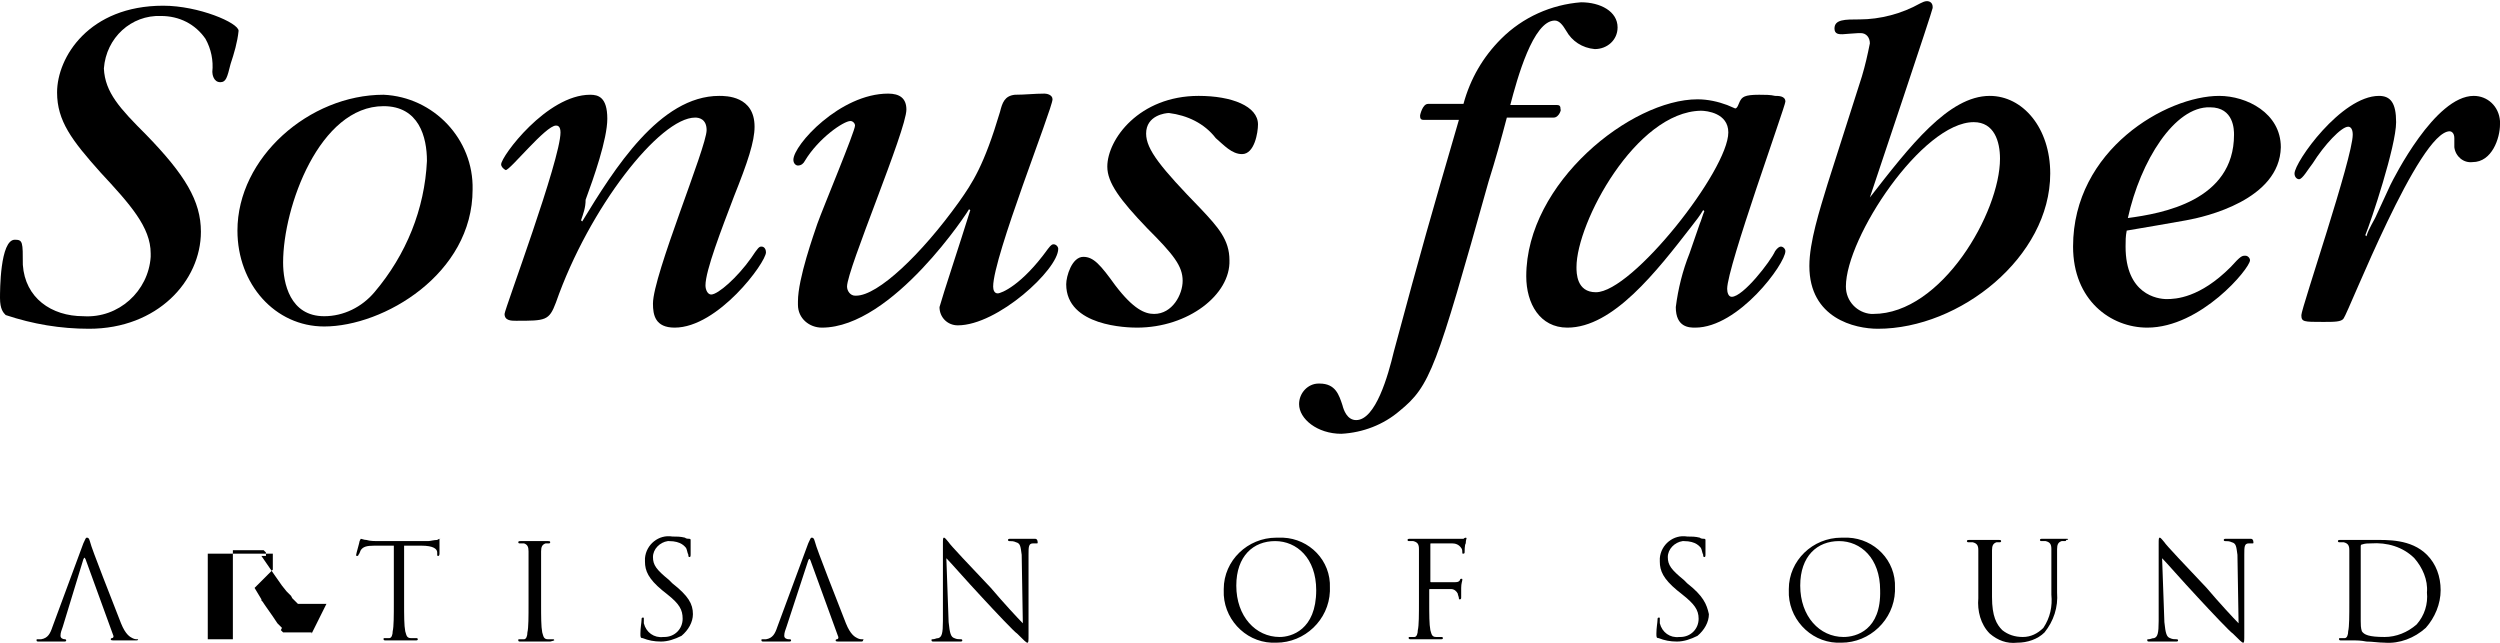
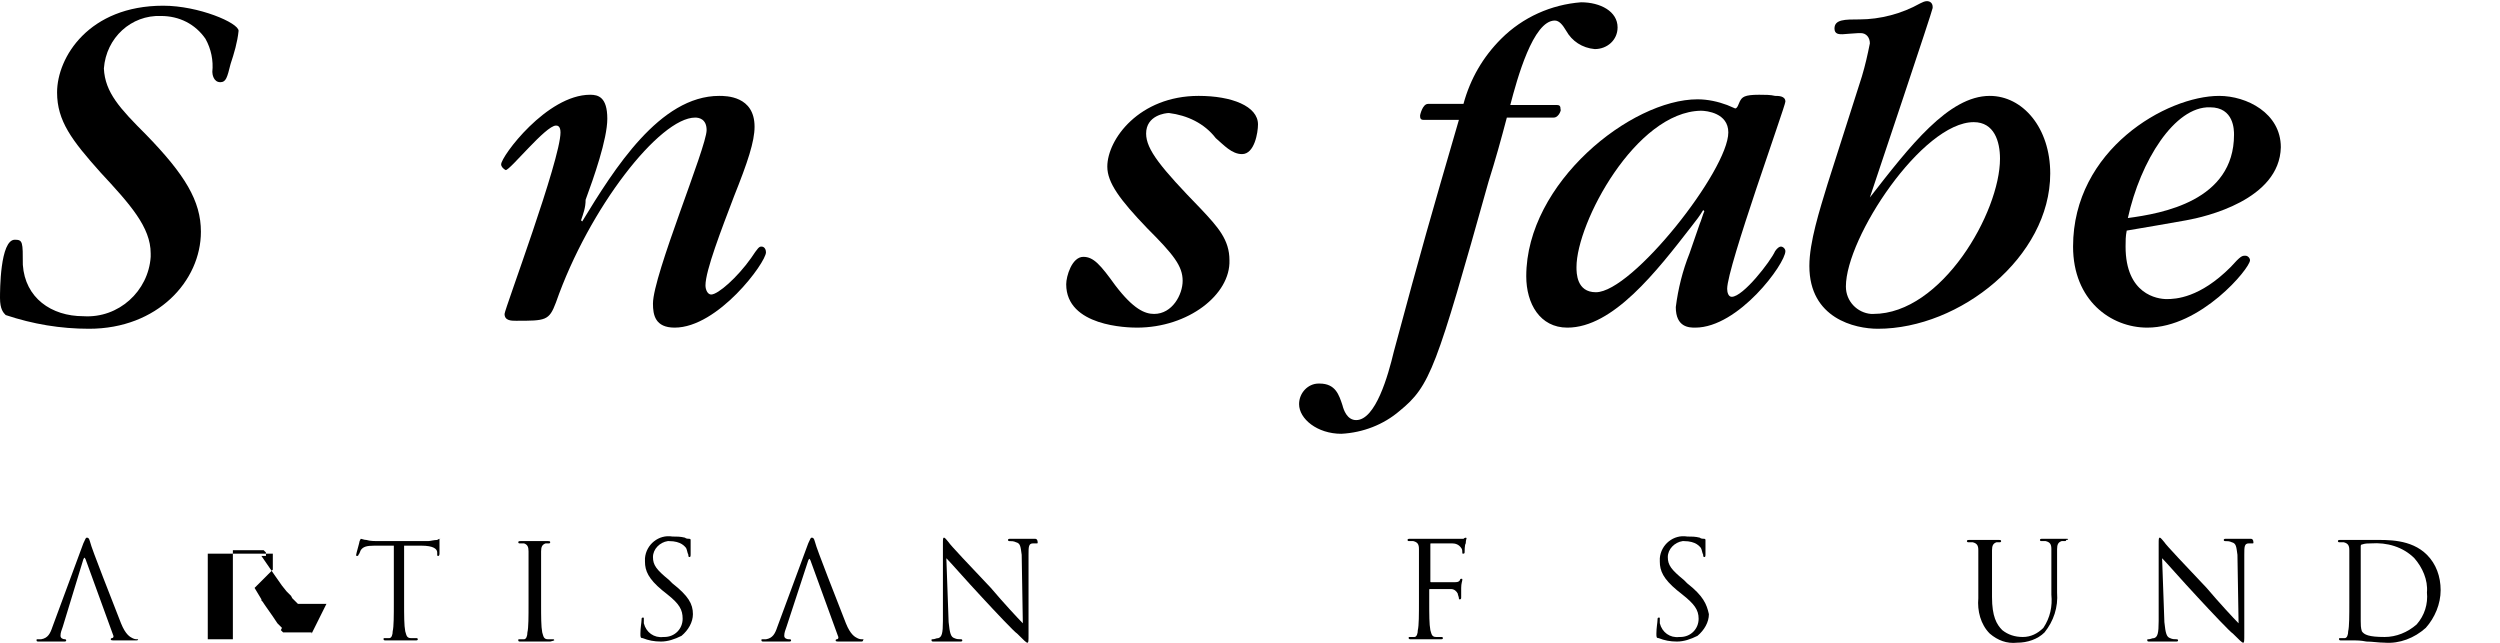
<svg xmlns="http://www.w3.org/2000/svg" version="1.1" id="Layer_1" x="0px" y="0px" viewBox="0 0 219 56.3" style="enable-background:new 0 0 219 56.3;" xml:space="preserve">
  <g>
    <g>
-       <path d="M41.4,16.6c0,7.4-7.8,12-13,12c-4.3,0-7.6-3.7-7.6-8.4c0-6.4,6.3-11.9,12.8-11.9C38,8.5,41.5,12.2,41.4,16.6 M37.4,14.1    c0-2.1-0.7-4.8-3.8-4.8c-5.6,0-8.8,8.8-8.8,13.7c0,1.8,0.6,4.7,3.6,4.7c1.7,0,3.3-0.8,4.4-2.1C35.6,22.3,37.2,18.3,37.4,14.1" />
      <path d="M12.8,11.8c3.4,3.5,4.8,5.8,4.8,8.5c0,4.3-3.8,8.5-9.8,8.5c-2.5,0-4.9-0.4-7.3-1.2C0.3,27.4,0,27.1,0,26.1    C0,25.5,0,21,1.3,21c0.7,0,0.7,0.2,0.7,2.2c0.2,2.9,2.5,4.5,5.3,4.5c3.1,0.2,5.7-2.2,5.9-5.2c0-0.1,0-0.2,0-0.3    c0-2.3-1.8-4.3-4.4-7.1C6.3,12.3,5,10.6,5,8.1C5,5,7.8,0.5,14.3,0.5c3.1,0,6.6,1.5,6.6,2.2c-0.1,1-0.4,2-0.7,2.9    c-0.3,1.2-0.4,1.6-0.9,1.6c-0.6,0-0.7-0.7-0.7-0.9c0.1-1-0.1-2-0.6-2.9c-0.9-1.3-2.3-2-3.9-2c-2.6-0.1-4.8,1.9-5,4.6    C9.2,8.1,10.5,9.5,12.8,11.8" />
-       <path d="M207.2,20.6c0,0,0.1,0.1,0.1,0.1c0.2-0.7,0.7-1.4,0.9-1.9c0.4-0.9,0.8-1.7,1.2-2.6c0.3-0.6,3.9-7.8,7.3-7.8    c1.2,0,2.2,0.9,2.3,2.2c0,0.1,0,0.2,0,0.3c0,1.2-0.7,3.3-2.4,3.3c-0.8,0.1-1.5-0.5-1.6-1.3c0,0,0-0.1,0-0.1c0-0.2,0-0.5,0-0.7    c0-0.5-0.3-0.6-0.4-0.6c-2.7,0-8.8,15.7-9.3,16.4c-0.2,0.3-0.8,0.3-1.8,0.3c-1.7,0-1.9,0-1.9-0.6c0-0.6,4.5-13.8,4.5-15.8    c0-0.1,0-0.7-0.4-0.7c-0.6,0-2.1,1.6-3.1,3.2c-0.4,0.5-0.9,1.4-1.2,1.4c-0.2,0-0.4-0.2-0.4-0.5c0-1,4.1-6.8,7.4-6.8    c1,0,1.5,0.6,1.5,2.3C209.9,12.8,207.7,19.4,207.2,20.6" />
      <path d="M50.9,19.3c0,0,0.1,0.1,0.1,0.1c2.8-4.6,6.8-11,12-11c0.6,0,3.1,0,3.1,2.7c0,1.3-0.6,3.1-1.8,6.1    c-1.1,2.9-2.5,6.5-2.5,7.8c0,0.4,0.2,0.8,0.5,0.8c0.6,0,2.3-1.5,3.5-3.2c0.6-0.9,0.7-1,0.9-1c0.3,0,0.4,0.3,0.4,0.5    c0,0.9-4.2,6.6-8,6.6c-1.7,0-1.9-1.1-1.9-2.1c0-2.5,4.7-13.7,4.7-15.2c0-1-0.7-1.1-1-1.1c-3.1,0-9.3,7.9-12.2,16.2    c-0.6,1.6-0.9,1.6-3.5,1.6c-0.4,0-1,0-1-0.6c0-0.4,4.9-13.5,4.9-15.9c0-0.6-0.3-0.6-0.4-0.6c-0.9,0-4,3.9-4.4,3.9    c-0.2-0.1-0.4-0.3-0.4-0.5c0-0.7,4-6.1,7.8-6.1c0.7,0,1.5,0.2,1.5,2.1c0,1.8-1.2,5.2-1.9,7.1C51.3,18.2,51.1,18.7,50.9,19.3" />
      <path d="M99.6,28.7c-0.8,0-6.2-0.1-6.2-3.8c0-0.7,0.5-2.4,1.5-2.4c0.9,0,1.5,0.7,2.8,2.5c1.6,2.1,2.6,2.5,3.4,2.5    c1.6,0,2.5-1.7,2.5-2.9c0-1.3-0.8-2.3-3.1-4.6c-2.4-2.5-3.5-4-3.5-5.4c0-2.4,2.8-6.2,8-6.2c2.9,0,5.2,0.9,5.2,2.5    c0,0.7-0.3,2.6-1.4,2.6c-0.9,0-1.6-0.8-2.3-1.4c-1-1.3-2.5-2-4.1-2.2c-0.3,0-2,0.2-2,1.8c0,1.4,1.3,3,4.8,6.6    c1.5,1.6,2.5,2.7,2.5,4.5C107.8,25.8,104.1,28.7,99.6,28.7" />
      <path d="M163.8,17.3C163.8,17.3,163.8,17.3,163.8,17.3c3.5-4.5,6.9-8.9,10.5-8.9c2.9,0,5.3,2.8,5.3,6.8c0,7.3-7.9,13.6-15.1,13.6    c-2,0-6-0.9-6-5.5c0-2.1,0.9-4.9,1.6-7.2c1-3.1,2-6.3,3-9.4c0.3-1,0.5-1.9,0.7-2.9c0-0.5-0.3-0.9-0.8-0.9c-0.1,0-0.1,0-0.2,0    c-0.2,0-1.3,0.1-1.4,0.1c-0.3,0-0.7,0-0.7-0.5c0-0.8,0.9-0.8,2.2-0.8c1.8,0,3.7-0.5,5.3-1.4c0.2-0.1,0.4-0.2,0.6-0.2    c0.3,0,0.5,0.2,0.5,0.5c0,0,0,0.1,0,0.1C169.3,0.9,164.4,15.5,163.8,17.3 M164.1,27.5c6,0,11.1-8.9,11.1-13.6    c0-1.5-0.5-3.2-2.3-3.2c-4.5,0-11.2,10.1-11.2,14.4c0,1.3,1,2.3,2.2,2.4C163.9,27.5,164,27.5,164.1,27.5" />
      <path d="M154.1,8.3c0.5,0,1,0,1.4,0.1c0.3,0,0.9,0,0.9,0.5c0,0.4-5.1,14.5-5.1,16.4c0,0.3,0.1,0.7,0.4,0.7c1,0,3.4-3.1,3.8-4    c0.2-0.3,0.4-0.4,0.5-0.4c0.2,0,0.4,0.2,0.4,0.4c0,1.1-4.1,6.7-7.9,6.7c-0.5,0-1.7,0-1.7-1.8c0.2-1.6,0.6-3.2,1.2-4.7    c0.3-0.9,0.6-1.7,0.9-2.6c0.1-0.2,0.3-0.9,0.4-1.1c0,0-0.1-0.1-0.1-0.1c-0.3,0.5-0.6,0.9-1,1.4c-3.1,4-6.9,8.9-10.9,8.9    c-2.4,0-3.6-2.1-3.6-4.5c0-8.2,9.2-15.5,15-15.5c0.9,0,1.8,0.2,2.6,0.5c0.2,0.1,0.5,0.2,0.7,0.3c0.2,0,0.3-0.4,0.4-0.6    C152.6,8.5,152.8,8.3,154.1,8.3 M138.1,23.4c0,0.5,0,2.2,1.7,2.2c3.2,0,11.6-10.7,11.6-14c0-1.7-1.9-1.9-2.4-1.9    C143.3,9.8,138.1,19.5,138.1,23.4" />
      <path d="M136.1,10.3H132c-0.5,1.9-1,3.7-1.6,5.6c-4.6,16.4-5.1,17.9-7.8,20.1c-1.4,1.2-3.2,1.9-5.1,2c-2.1,0-3.7-1.3-3.7-2.6    c0-1,0.8-1.8,1.7-1.8c0,0,0.1,0,0.1,0c1.4,0,1.7,1,2,1.9c0.1,0.4,0.4,1.3,1.2,1.3c1.7,0,2.8-3.9,3.3-6c2.5-9.3,3.2-11.7,5.7-20.3    h-3.1c-0.3,0-0.3-0.2-0.3-0.4c0,0,0.2-1,0.7-1h3.1c0.6-2.2,1.7-4.1,3.3-5.7c1.9-1.9,4.4-3,7-3.2c1.7,0,3.2,0.8,3.2,2.2    c0,1.1-0.9,1.9-2,1.9c-1.1-0.1-2-0.7-2.5-1.6c-0.3-0.5-0.6-0.9-1-0.9c-1.9,0-3.3,5.1-3.9,7.4h4.1c0.3,0,0.3,0.2,0.3,0.4    C136.8,9.5,136.6,10.3,136.1,10.3" />
      <path d="M191.5,19.3c-1.7,0.3-3.4,0.6-5.2,0.9c-0.1,0.5-0.1,0.9-0.1,1.4c0,4.2,2.8,4.6,3.6,4.6c0.8,0,2.9-0.1,5.6-2.8    c0.9-1,1-1,1.3-1c0.2,0,0.4,0.2,0.4,0.4c0,0.7-4.3,5.9-9,5.9c-3.2,0-6.5-2.4-6.5-7.1c0-8.5,8.2-13.2,12.8-13.2    c2.4,0,5.4,1.5,5.4,4.5C199.7,17.5,193.2,19,191.5,19.3 M186.4,19.1c3-0.4,9.3-1.5,9.3-7.3c0-0.4,0-2.4-2.1-2.4    C190.5,9.3,187.5,14.1,186.4,19.1" />
-       <path d="M85,18.4c0,0-0.1,0-0.1-0.1c0,0.1-6.7,10.4-12.9,10.4c-1.1,0-2.1-0.8-2.1-2c0-0.1,0-0.2,0-0.3c0-2,1.4-5.9,1.7-6.8    c0.5-1.4,3.3-8.1,3.3-8.6c0-0.2-0.2-0.4-0.4-0.4c0,0,0,0,0,0c-0.6,0-2.8,1.5-4,3.5c-0.1,0.2-0.3,0.4-0.6,0.4    c-0.2,0-0.4-0.2-0.4-0.5c0,0,0,0,0,0c0-1.3,4.1-5.8,8.3-5.8c1,0,1.6,0.4,1.6,1.4c0,1.8-5.2,14-5.2,15.5c0,0.4,0.3,0.8,0.7,0.8    c0,0,0.1,0,0.1,0c1.9,0,5.7-3.6,9-8.2c1.2-1.7,2.2-3.2,3.6-7.9c0.2-0.8,0.4-1.4,1.3-1.5c0.9,0,1.7-0.1,2.6-0.1    c0.2,0,0.7,0.1,0.7,0.5c0,0.8-5.2,13.8-5.2,16.4c0,0.3,0.1,0.6,0.4,0.6c0.3,0,2.1-0.7,4.4-3.9c0.3-0.4,0.4-0.4,0.5-0.4    c0.2,0,0.4,0.2,0.4,0.4c0,1.8-5.3,6.7-8.8,6.7c-0.9,0-1.6-0.7-1.6-1.6c0,0,0,0,0,0C82.6,25.8,84.1,21.3,85,18.4" />
    </g>
    <path d="M12.1,56c-0.2,0-0.3,0-0.5-0.1c-0.2-0.1-0.6-0.3-1-1.3c-0.7-1.8-2.6-6.6-2.7-7.1c-0.1-0.4-0.2-0.4-0.3-0.4   s-0.1,0.1-0.3,0.5l-2.7,7.3c-0.2,0.6-0.4,1-1,1.1c-0.1,0-0.3,0-0.3,0c-0.1,0-0.1,0-0.1,0.1c0,0.1,0.1,0.1,0.2,0.1   c0.6,0,1.2,0,1.3,0s0.6,0,0.9,0c0.1,0,0.2,0,0.2-0.1c0,0,0-0.1-0.1-0.1H5.7c-0.2,0-0.4-0.1-0.4-0.3c0-0.3,0.1-0.5,0.2-0.8L7.3,49   c0.1-0.2,0.1-0.2,0.2,0l2.4,6.6c0.1,0.2,0,0.3-0.1,0.3c0,0-0.1,0-0.1,0.1c0,0.1,0.1,0.1,0.4,0.1c0.8,0,1.7,0,1.8,0   c0.1,0,0.2,0,0.2-0.1C12.2,56,12.2,56,12.1,56z" />
    <path d="M75.6,56c-0.2,0-0.3,0-0.5-0.1c-0.2-0.1-0.6-0.3-1-1.3c-0.7-1.8-2.6-6.6-2.7-7.1c-0.1-0.4-0.2-0.4-0.3-0.4   s-0.1,0.1-0.3,0.5l-2.7,7.3c-0.2,0.6-0.4,1-1,1.1c-0.1,0-0.3,0-0.3,0c-0.1,0-0.1,0-0.1,0.1c0,0.1,0.1,0.1,0.2,0.1   c0.6,0,1.2,0,1.3,0s0.6,0,0.9,0c0.1,0,0.2,0,0.2-0.1c0,0,0-0.1-0.1-0.1h-0.1c-0.2,0-0.4-0.1-0.4-0.3c0-0.3,0.1-0.5,0.2-0.8l1.9-5.8   c0.1-0.2,0.1-0.2,0.2,0l2.4,6.6c0.1,0.2,0,0.3-0.1,0.3c0,0-0.1,0-0.1,0.1c0,0.1,0.1,0.1,0.4,0.1c0.8,0,1.7,0,1.8,0   c0.1,0,0.2,0,0.2-0.1C75.7,56,75.6,56,75.6,56z" />
    <path d="M38.6,47.2c0,0-0.2,0-0.3,0.1c-0.3,0-0.6,0.1-0.8,0.1H33c-0.1,0-0.6,0-0.9-0.1c-0.2,0-0.4-0.1-0.5-0.1c0,0-0.1,0.2-0.1,0.2   c0,0.1-0.3,1.1-0.3,1.2c0,0.1,0,0.1,0.1,0.1c0,0,0.1,0,0.1-0.1c0.1-0.1,0.1-0.2,0.2-0.4c0.2-0.3,0.5-0.4,1.2-0.4l1.7,0v5   c0,1.1,0,2.1-0.1,2.5c0,0.3-0.1,0.6-0.3,0.6c-0.1,0-0.2,0-0.4,0c-0.1,0-0.1,0-0.1,0.1c0,0.1,0.1,0.1,0.2,0.1c0.4,0,1.1,0,1.2,0   s0.8,0,1.4,0c0.1,0,0.2,0,0.2-0.1c0,0,0-0.1-0.1-0.1c-0.2,0-0.4,0-0.5,0c-0.4,0-0.4-0.3-0.5-0.6c-0.1-0.5-0.1-1.4-0.1-2.5v-5l1.5,0   c1.1,0,1.4,0.3,1.4,0.6l0,0.1c0,0.2,0,0.2,0.1,0.2c0,0,0.1,0,0.1-0.2c0-0.1,0-0.9,0-1.3C38.6,47.2,38.6,47.2,38.6,47.2z" />
    <path d="M48.5,56c-0.2,0-0.4,0-0.5,0c-0.4,0-0.4-0.3-0.5-0.6c-0.1-0.5-0.1-1.4-0.1-2.5v-2.1c0-1.8,0-2.2,0-2.5   c0-0.4,0.1-0.6,0.4-0.7c0.1,0,0.2,0,0.3,0c0,0,0.1,0,0.1-0.1c0-0.1-0.1-0.1-0.2-0.1c-0.4,0-1.1,0-1.2,0s-0.8,0-1.2,0   c-0.1,0-0.2,0-0.2,0.1c0,0,0,0.1,0.1,0.1c0.1,0,0.2,0,0.4,0c0.3,0.1,0.4,0.3,0.4,0.7c0,0.4,0,0.7,0,2.5v2.1c0,1.1,0,2.1-0.1,2.5   c0,0.3-0.1,0.6-0.3,0.6c-0.1,0-0.2,0-0.4,0c-0.1,0-0.1,0-0.1,0.1c0,0.1,0.1,0.1,0.2,0.1c0.4,0,1.1,0,1.2,0s0.8,0,1.4,0   C48.6,56.1,48.6,56.1,48.5,56C48.6,56,48.6,56,48.5,56z" />
    <path d="M58.9,51.1l-0.3-0.3c-1.1-0.9-1.4-1.3-1.4-2c0-0.7,0.6-1.3,1.3-1.4c0,0,0.1,0,0.1,0c1.1,0,1.4,0.5,1.5,0.6   c0.1,0.2,0.1,0.4,0.2,0.6c0,0.1,0,0.2,0.1,0.2c0.1,0,0.1-0.1,0.1-0.3c0-0.8,0-1.2,0-1.2s0-0.1-0.1-0.1c-0.1,0-0.3,0-0.4-0.1   c-0.4-0.1-0.7-0.1-1.1-0.1c-1.2-0.2-2.3,0.7-2.4,1.9c0,0.1,0,0.2,0,0.3c0,0.8,0.3,1.5,1.5,2.5l0.5,0.4c1,0.8,1.3,1.3,1.3,2.1   c0,0.9-0.7,1.6-1.6,1.6c0,0-0.1,0-0.1,0c-0.8,0.1-1.5-0.4-1.7-1.2c0-0.1,0-0.3,0-0.4c0-0.1,0-0.1-0.1-0.1c-0.1,0-0.1,0.1-0.1,0.2   c0,0.2-0.1,0.7-0.1,1.2c0,0.3,0,0.4,0.2,0.4c0.5,0.2,1,0.3,1.6,0.3c0.6,0,1.2-0.2,1.8-0.5c0.6-0.5,1-1.2,1-1.9   C60.7,52.9,60.3,52.2,58.9,51.1z" />
    <path d="M90.7,47.2c-0.5,0-0.9,0-1,0s-0.7,0-1.2,0c-0.1,0-0.2,0-0.2,0.1c0,0,0,0.1,0.1,0.1c0.2,0,0.4,0,0.6,0.1   c0.4,0.1,0.4,0.4,0.5,1.1l0.1,6c-0.4-0.4-1.7-1.8-2.8-3.1c-1.8-1.9-3.6-3.8-3.7-4c-0.1-0.1-0.3-0.4-0.4-0.4s-0.1,0.1-0.1,0.6l0,6.7   c0,1.1-0.1,1.4-0.4,1.5c-0.2,0-0.3,0.1-0.5,0.1c-0.1,0-0.1,0-0.1,0.1c0,0.1,0.1,0.1,0.2,0.1c0.5,0,1,0,1.1,0s0.6,0,1.2,0   c0.1,0,0.2,0,0.2-0.1c0,0,0-0.1-0.1-0.1c-0.2,0-0.4,0-0.6-0.1c-0.3-0.1-0.4-0.4-0.5-1.4l-0.2-5.6c0.4,0.4,1.7,1.9,3.1,3.4   c1.2,1.3,2.9,3.1,3.1,3.2c0.6,0.6,0.8,0.8,0.9,0.8c0.1,0,0.1-0.1,0.1-0.8l0-6.9c0-0.7,0-1,0.4-1c0.1,0,0.2,0,0.3,0   c0.1,0,0.1,0,0.1-0.1C90.9,47.3,90.8,47.2,90.7,47.2z" />
-     <path d="M111.8,47.1c-2.5,0-4.6,2-4.6,4.5c0,0,0,0.1,0,0.1c-0.1,2.4,1.8,4.5,4.2,4.6c0.1,0,0.2,0,0.4,0c2.5,0,4.6-2,4.7-4.5   c0-0.1,0-0.2,0-0.3c0.1-2.4-1.8-4.3-4.1-4.4C112.1,47.1,112,47.1,111.8,47.1z M112.1,55.8c-2.1,0-3.8-1.8-3.8-4.5   c0-2.6,1.5-3.9,3.4-3.9c1.9,0,3.6,1.5,3.6,4.3C115.3,55.2,113.1,55.8,112.1,55.8z" />
    <path d="M128.4,47.1c0,0-0.1,0-0.2,0.1c-0.2,0-0.3,0-0.5,0c-0.3,0-2.7,0-2.9,0l-0.5,0c-0.3,0-0.6,0-0.8,0c-0.1,0-0.2,0-0.2,0.1   c0,0,0,0.1,0.1,0.1c0.1,0,0.3,0,0.4,0c0.4,0.1,0.5,0.3,0.5,0.7c0,0.4,0,0.7,0,2.5v2.1c0,1.1,0,2.1-0.1,2.5c0,0.3-0.1,0.6-0.3,0.6   c-0.1,0-0.2,0-0.4,0c-0.1,0-0.1,0-0.1,0.1c0,0.1,0.1,0.1,0.2,0.1c0.4,0,1.1,0,1.2,0s0.8,0,1.4,0c0.1,0,0.2,0,0.2-0.1   c0,0,0-0.1-0.1-0.1c-0.2,0-0.4,0-0.5,0c-0.4,0-0.4-0.3-0.5-0.6c-0.1-0.5-0.1-1.4-0.1-2.5v-1c0-0.1,0-0.1,0.1-0.1c0.2,0,1.5,0,1.8,0   c0.3,0,0.5,0.2,0.6,0.4c0,0.1,0.1,0.3,0.1,0.4c0,0.1,0,0.1,0.1,0.1c0.1,0,0.1-0.1,0.1-0.2c0-0.1,0-0.6,0-0.8c0-0.4,0.1-0.6,0.1-0.7   c0-0.1,0-0.1-0.1-0.1s-0.1,0.1-0.1,0.1c-0.1,0.2-0.3,0.2-0.5,0.2c-0.2,0-0.3,0-0.5,0l-1.5,0c-0.1,0-0.1,0-0.1-0.1v-3.2   c0-0.1,0-0.1,0.1-0.1l1.8,0c0.3,0,0.6,0.1,0.8,0.4c0.1,0.1,0.1,0.3,0.1,0.4c0,0.1,0,0.1,0.1,0.1s0.1-0.1,0.1-0.1   c0-0.1,0-0.7,0.1-0.8c0-0.3,0.1-0.5,0.1-0.6C128.5,47.2,128.4,47.1,128.4,47.1z" />
    <path d="M147.8,51.1l-0.3-0.3c-1.1-0.9-1.4-1.3-1.4-2c0-0.7,0.6-1.3,1.3-1.4c0,0,0.1,0,0.1,0c1.1,0,1.4,0.5,1.5,0.6   c0.1,0.2,0.1,0.4,0.2,0.6c0,0.1,0,0.2,0.1,0.2c0.1,0,0.1-0.1,0.1-0.3c0-0.8,0-1.2,0-1.2s0-0.1-0.1-0.1c-0.1,0-0.3,0-0.4-0.1   c-0.4-0.1-0.7-0.1-1.1-0.1c-1.2-0.2-2.3,0.7-2.4,1.9c0,0.1,0,0.2,0,0.3c0,0.8,0.3,1.5,1.5,2.5l0.5,0.4c1,0.8,1.4,1.3,1.4,2.1   c0,0.9-0.7,1.6-1.6,1.6c0,0-0.1,0-0.1,0c-0.8,0.1-1.5-0.4-1.7-1.2c0-0.1,0-0.3,0-0.4c0-0.1,0-0.1-0.1-0.1c-0.1,0-0.1,0.1-0.1,0.2   c0,0.2-0.1,0.7-0.1,1.2c0,0.3,0,0.4,0.2,0.4c0.5,0.2,1,0.3,1.6,0.3c0.6,0,1.2-0.2,1.8-0.5c0.6-0.5,1-1.2,1-1.9   C149.5,52.9,149.2,52.2,147.8,51.1z" />
-     <path d="M161.3,47.1c-2.5,0-4.6,2-4.6,4.5c0,0,0,0.1,0,0.1c-0.1,2.4,1.8,4.5,4.2,4.6c0.1,0,0.2,0,0.4,0c2.5,0,4.6-2,4.7-4.5   c0-0.1,0-0.2,0-0.3c0.1-2.4-1.8-4.3-4.1-4.4C161.6,47.1,161.4,47.1,161.3,47.1z M161.5,55.8c-2.1,0-3.8-1.8-3.8-4.5   c0-2.6,1.5-3.9,3.4-3.9c1.9,0,3.6,1.5,3.6,4.3C164.8,55.2,162.6,55.8,161.5,55.8z" />
    <path d="M181.1,47.2c-0.4,0-0.9,0-1,0c-0.1,0-0.7,0-1.2,0c-0.1,0-0.2,0-0.2,0.1c0,0,0,0.1,0.1,0.1c0.1,0,0.3,0,0.4,0   c0.4,0.1,0.5,0.3,0.5,0.7c0,0.4,0,0.7,0,2.5v1.5c0.1,1-0.1,2-0.7,2.9c-0.5,0.5-1.1,0.8-1.8,0.8c-0.7,0-1.3-0.2-1.8-0.6   c-0.5-0.5-0.9-1.2-0.9-2.9v-1.6c0-1.8,0-2.2,0-2.5c0-0.4,0.1-0.6,0.4-0.7c0.1,0,0.2,0,0.3,0c0,0,0.1,0,0.1-0.1   c0-0.1-0.1-0.1-0.2-0.1c-0.4,0-1.1,0-1.2,0s-0.8,0-1.4,0c-0.1,0-0.2,0-0.2,0.1c0,0,0,0.1,0.1,0.1c0.1,0,0.3,0,0.4,0   c0.4,0.1,0.5,0.3,0.5,0.7c0,0.4,0,0.7,0,2.5v1.7c-0.1,1.1,0.2,2.3,1,3.1c0.7,0.6,1.5,0.9,2.4,0.8c0.9,0,1.8-0.3,2.4-0.9   c0.8-1,1.2-2.2,1.1-3.5v-1.3c0-1.8,0-2.2,0-2.5c0-0.4,0.1-0.6,0.4-0.7c0.1,0,0.2,0,0.3,0c0,0,0.1,0,0.1-0.1   C181.2,47.3,181.2,47.2,181.1,47.2z" />
    <path d="M197.2,47.2c-0.5,0-0.9,0-1,0s-0.7,0-1.2,0c-0.1,0-0.2,0-0.2,0.1c0,0,0,0.1,0.1,0.1c0.2,0,0.4,0,0.6,0.1   c0.4,0.1,0.4,0.4,0.5,1.1l0.1,6c-0.4-0.4-1.7-1.8-2.8-3.1c-1.8-1.9-3.6-3.8-3.7-4c-0.1-0.1-0.3-0.4-0.4-0.4s-0.1,0.1-0.1,0.6l0,6.7   c0,1.1-0.1,1.4-0.4,1.5c-0.2,0-0.3,0.1-0.5,0.1c-0.1,0-0.1,0-0.1,0.1c0,0.1,0.1,0.1,0.2,0.1c0.5,0,1,0,1.1,0s0.6,0,1.2,0   c0.1,0,0.2,0,0.2-0.1c0,0,0-0.1-0.1-0.1c-0.2,0-0.4,0-0.6-0.1c-0.3-0.1-0.4-0.4-0.5-1.4l-0.2-5.6c0.4,0.4,1.7,1.9,3.1,3.4   c1.2,1.3,2.9,3.1,3.1,3.2c0.6,0.6,0.8,0.8,0.9,0.8c0.1,0,0.1-0.1,0.1-0.8l0-6.9c0-0.7,0-1,0.4-1c0.1,0,0.2,0,0.3,0   c0.1,0,0.1,0,0.1-0.1C197.4,47.3,197.3,47.2,197.2,47.2z" />
    <path d="M212.6,48.6c-1.4-1.4-3.5-1.3-4.7-1.3c-0.7,0-1.4,0-1.6,0c-0.1,0-0.8,0-1.3,0c-0.1,0-0.2,0-0.2,0.1c0,0,0,0.1,0.1,0.1   c0.1,0,0.3,0,0.4,0c0.4,0.1,0.5,0.3,0.5,0.7c0,0.4,0,0.7,0,2.5v2.1c0,1.1,0,2.1-0.1,2.5c0,0.3-0.1,0.6-0.3,0.6c-0.1,0-0.2,0-0.4,0   c-0.1,0-0.1,0-0.1,0.1c0,0.1,0.1,0.1,0.2,0.1c0.2,0,0.4,0,0.7,0c0.2,0,0.4,0,0.5,0c0.1,0,0.5,0,1,0.1c0.5,0,1.1,0.1,1.6,0.1   c1.3,0.1,2.6-0.4,3.6-1.3c0.8-0.9,1.3-2.1,1.3-3.3C213.8,50.5,213.4,49.4,212.6,48.6z M211.7,54.7c-0.8,0.7-1.8,1.1-2.8,1.1   c-1.4,0-1.8-0.2-2-0.5c-0.1-0.3-0.1-0.6-0.1-0.9c0-0.2,0-1.3,0-2.5v-1.5c0-0.9,0-2.1,0-2.5c0-0.1,0-0.2,0.1-0.2   c0.3-0.1,0.5-0.1,0.8-0.1c1.4-0.1,2.8,0.3,3.8,1.3c0.7,0.8,1.2,1.9,1.1,3C212.7,52.9,212.4,53.9,211.7,54.7L211.7,54.7z" />
    <path d="M27.3,55.5l0-0.1l-0.1,0l-0.1,0l-0.1,0l-0.1,0l-0.1,0l-0.1,0l-0.1,0l-0.1,0l-0.1,0l-0.1,0l0,0l0,0l0,0l0,0l0,0l0,0l0,0l0,0   l0,0l0,0l0,0h-0.1l0,0l0,0l0,0l-0.1,0l-0.1,0l-0.1,0l-0.1,0l-0.1,0l-0.1,0l-0.1,0l-0.1,0l-0.1,0l-0.1,0l-0.1,0l-0.1,0l-0.1,0   l-0.1,0l0,0l0,0l0,0l0,0l0,0l0,0l0,0l0,0l0,0l0,0l0,0l-0.1-0.1l-0.1-0.1L24.7,55l-0.1-0.1l-0.1-0.1l-0.2-0.2l-0.2-0.3L23.9,54   l-0.7-1L23,52.7l-0.1-0.1l0-0.1l0,0l-0.6-1l0.1-0.1l0.1-0.1l0.1-0.1l0.1-0.1l0.1-0.1l0.1-0.1l0.1-0.1l0.1-0.1l0.1-0.1l0.1-0.1   l0.1-0.1l0.1-0.1l0.1-0.1l0.1-0.1l0.1-0.1l0.1-0.1l0-0.1l0-0.1l0-0.1l0,0l0,0l0,0l0,0l0,0l0,0l0,0l0,0l0,0l0,0l0,0l0,0l0,0l0,0l0,0   l0,0l0,0l0,0l0,0l0,0l0,0l0,0l0,0l0,0l0,0v0l0-0.1l0-0.1l0-0.1l0-0.1l0-0.1l0-0.1l0-0.1l0-0.1l0-0.1l0-0.1l0-0.1l0,0l0,0l0,0l0,0   l0,0l0,0l0,0l0,0l0,0l0,0l0,0l0,0l0,0l0,0l0,0l0,0l0,0l0,0l0,0l0,0l0,0l0,0l0,0l0,0l0,0l0,0l0,0l0,0l0,0l0,0l0,0l0,0l0,0l0,0   l-0.1,0l-0.1,0l-0.1,0l-0.1,0l-0.1,0l-0.1,0l-0.1,0l-0.1,0l-0.1,0l-0.1,0l-0.1,0l-0.1,0l-0.1,0l-0.1,0l-0.1,0l-0.1,0l-0.1,0l-0.1,0   l-0.1,0l-0.1,0l-0.1,0l-0.3,0l-0.8,0h-2.5v0.1l0,0l0,0l0,0l0,0l0,0l0,0l0,0l0,0l0,0l0,0l0,0l0,0l0,0l0,0l0,0l0,0l0,0l0,0l0,0l0,0   l0,0l0,0l0,0l0,0l0,0l0,0l0,0l0,0l0,0l0,0l0,0l0,0l0,0l0,0l0,0l0,0l0,0l0,0l0,0l0,0l0,0l0,0l0,0l0,0l0,0l0,0l0,0l0,0l0,0l0,0l0,0   l0,0l0,0l0,0l0,0l0,0l0,0l0,0l0,0l0,0.1v7l0,0.1l0,0.1l0,0l0,0l0,0l0,0l0,0l0,0l0,0l0,0l0,0l0,0l0,0l0,0l0,0l0,0l0,0l0,0l0,0l0,0   l0,0l0,0l0,0l0,0l0,0l0,0l0,0l0,0l0,0l0,0l0,0l0,0l0,0l0,0l0,0l0,0l0,0l0,0l0,0l0,0l0,0l0,0l0,0l0,0l0,0l0,0l0,0l0,0l0,0l0,0l0,0   l0,0l0,0l0,0V56h2.2v-0.1l0,0l0,0l0,0l0,0l0,0h0l0,0l0,0l0,0l0,0l0,0l0,0l0,0l0,0l0,0l0,0l0,0l0,0l0,0l0,0l0,0l0,0l0,0l0,0l0,0l0,0   l0,0l0,0l0,0l0,0l0,0l0,0l0,0l0,0l0,0l0,0l0,0l0,0l0,0l0,0l0,0l0,0l0,0l0,0l0,0l0,0l0,0l0,0l0,0l0,0l0,0l0,0l0,0l0,0l0,0l0,0l0,0   l0,0v-7.7h0.8l0.1,0l0.1,0l0.1,0l0.1,0l0.1,0l0.1,0l0.1,0l0.1,0l0.1,0l0.1,0l0.1,0l0.1,0l0.1,0l0.1,0l0.1,0l0.1,0l0.1,0l0.1,0   l0.1,0l0,0l0,0l0,0l0,0l0,0l0,0l0,0l0,0l0,0l0,0l0,0l0,0l0,0l0,0l0,0l0,0l0,0l0,0l0,0l0,0l0,0l0,0l0,0l0.1,0.1l0.1,0.1l0,0l0,0l0,0   l0,0l0,0l0,0l0,0l0,0l0,0l0,0l0,0l0,0l0,0l0,0l0,0l0,0l0,0l0,0l0,0l0,0l0,0.1l0,0l0,0l0,0l0,0l0,0.1l0,0l0,0l0,0.1l0,0l0,0l0,0l0,0   l0,0l0,0l0,0l0,0l0,0l0,0l0,0l0,0l0,0l0,0l0,0l0,0l0,0l0,0l0,0l0,0l0,0l0,0l0,0l0,0l0,0l0,0l0,0l0,0l0,0l0,0l0,0l0,0l0,0l0,0l0,0   l0,0l0,0l0,0l0,0l0,0l0,0l0,0l0,0l0,0l0,0l0,0l0,0l0,0l0,0l0,0l0,0l0,0l0,0l0,0l0,0l-0.1,0l-0.1,0l-0.1,0l-0.1,0l1.1,1.6v0l0,0l0,0   l0.7,1l0.4,0.5l0.2,0.2l0.2,0.2l0.1,0.2l0.1,0.1l0.1,0.1l0.1,0.1l0.1,0.1l0.1,0.1l0,0l0,0l0,0l0,0l0,0l0,0l0,0l0,0l0,0l0,0l0,0l0,0   l0,0l0,0l0,0l0,0l0,0l0,0l0,0l0,0l0,0l0,0l0,0l0,0l0,0l0,0l0,0l0,0l0,0l0,0l0,0l0,0h0.1l0.1,0l0.1,0l0.1,0l0.1,0l0.1,0l0.1,0l0.1,0   l0.1,0l0.1,0l0.1,0l0.1,0l0.1,0l0.1,0l0.1,0l0.1,0l0.1,0l0.1,0l0.1,0l0.1,0l0.1,0l0.1,0l0.1,0l0.1,0l0.1,0l0,0l0,0l0,0l0,0   L27.3,55.5L27.3,55.5L27.3,55.5z" />
  </g>
</svg>